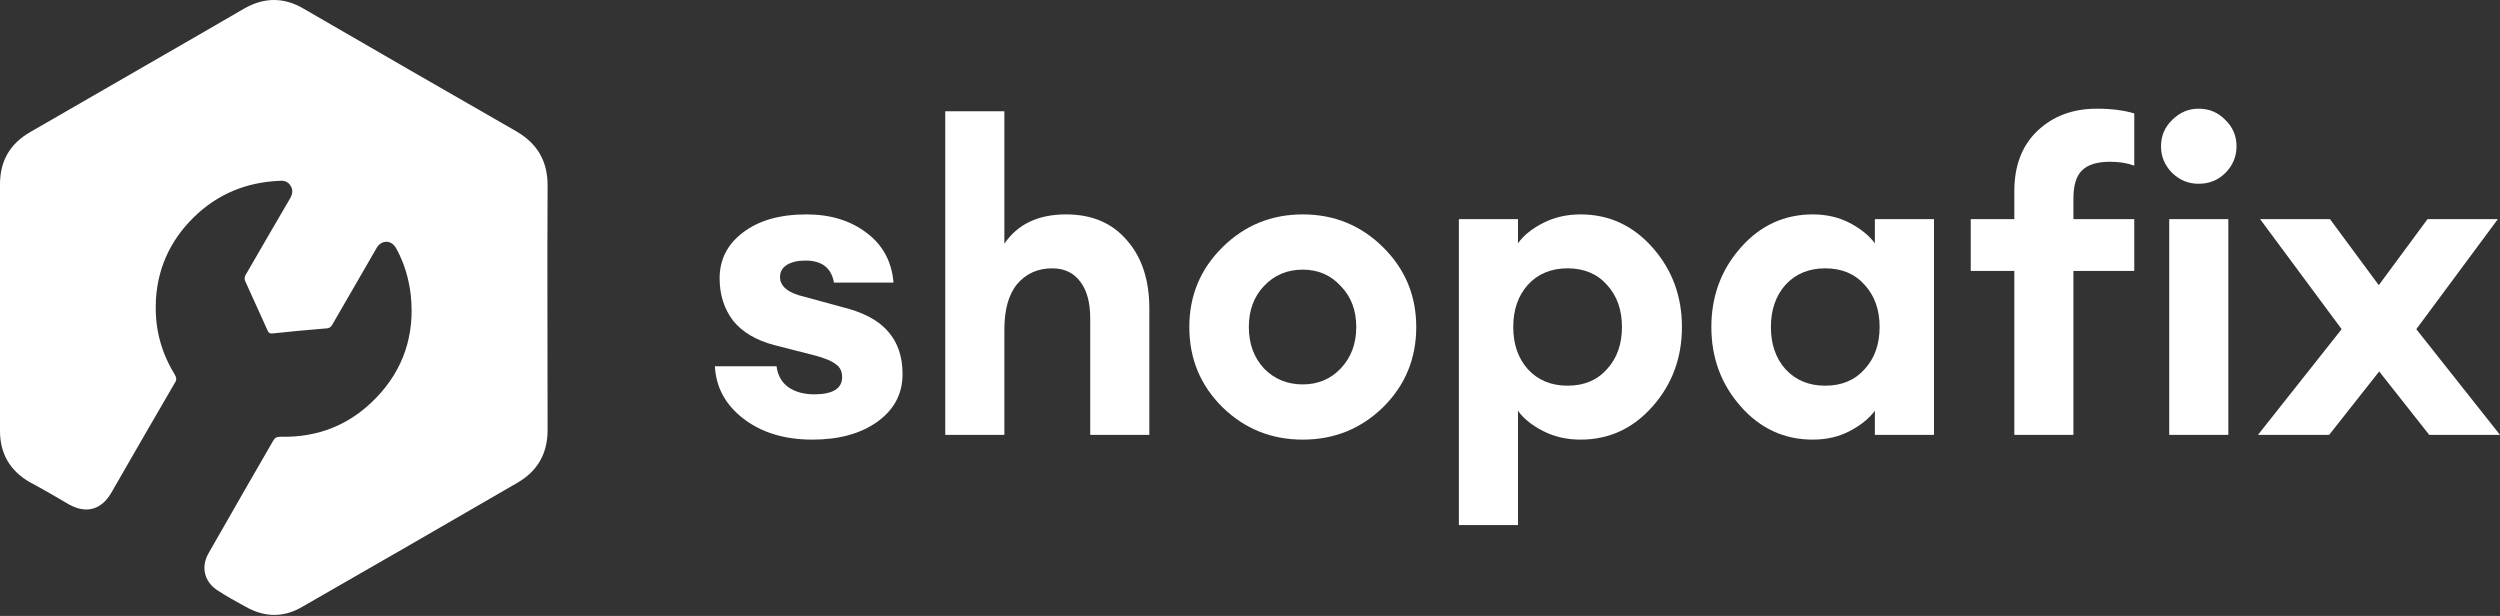
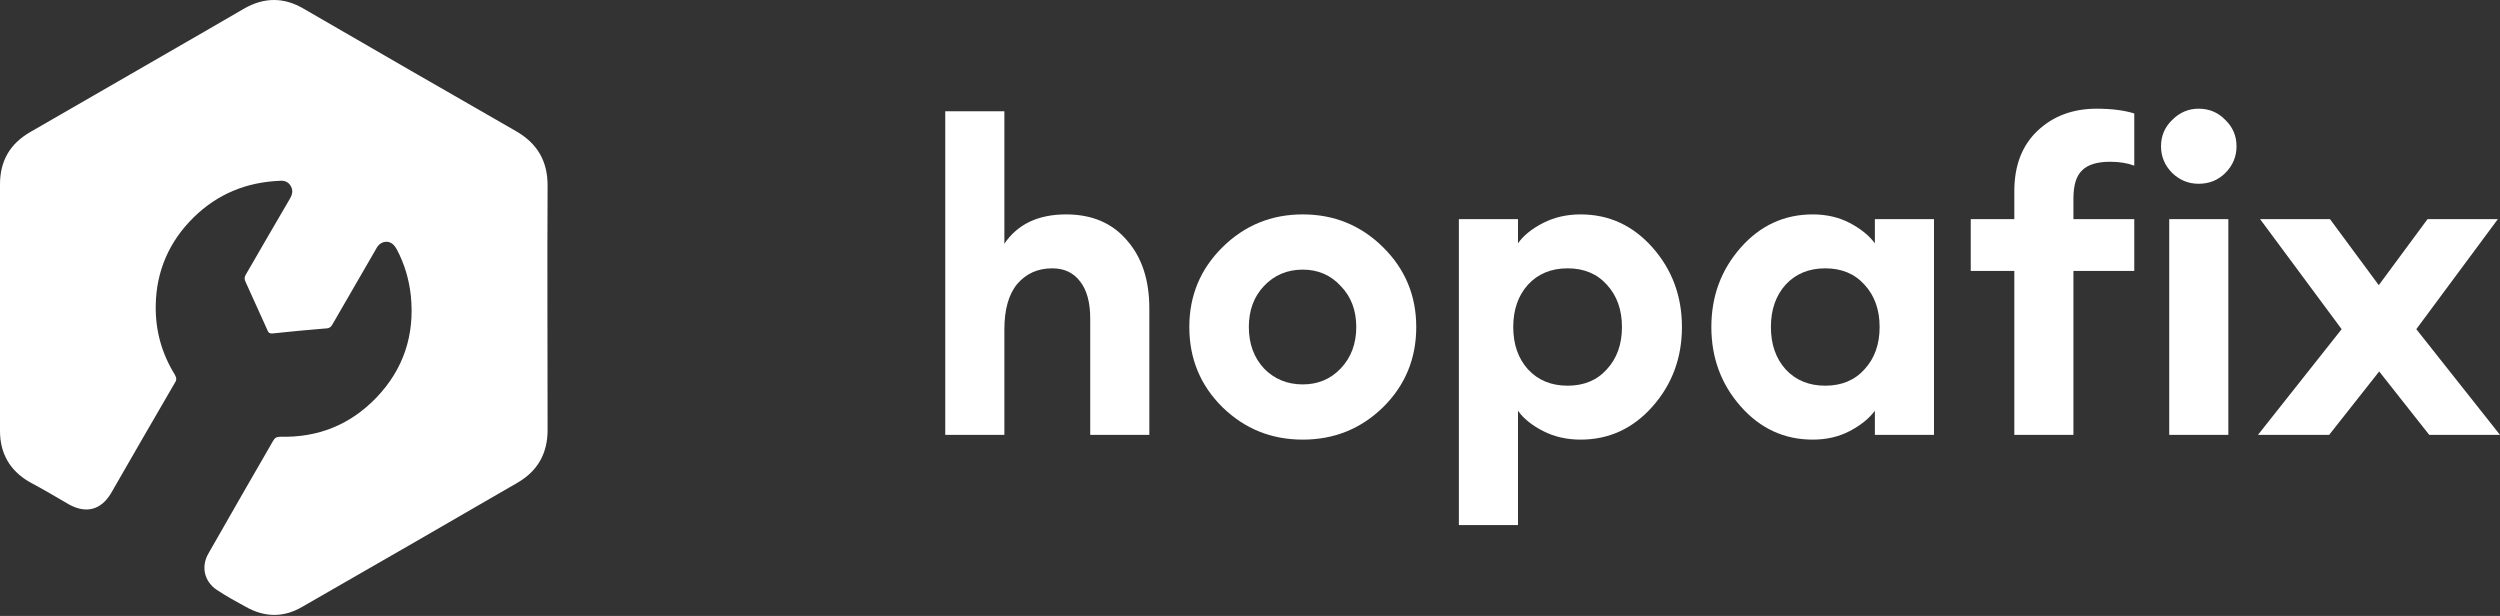
<svg xmlns="http://www.w3.org/2000/svg" width="138" height="34" viewBox="0 0 138 34" fill="none">
  <rect x="0" y="0" width="138" height="34" fill="#333333" stroke="none" />
  <path d="M0 16.933C0 14.69 0 12.422 0 10.18C0 8.884 0.548 7.937 1.67 7.289C4.859 5.445 8.074 3.601 11.264 1.757C11.986 1.333 12.734 0.91 13.456 0.486C14.578 -0.162 15.674 -0.162 16.771 0.486C20.683 2.754 24.57 4.996 28.483 7.239C29.654 7.912 30.227 8.884 30.227 10.229C30.202 14.74 30.227 19.225 30.227 23.735C30.227 25.031 29.679 26.003 28.557 26.651C24.595 28.944 20.633 31.236 16.671 33.504C15.649 34.102 14.603 34.077 13.581 33.504C13.033 33.205 12.485 32.906 11.961 32.557C11.264 32.084 11.089 31.261 11.513 30.538C12.161 29.392 12.833 28.246 13.481 27.1C14.005 26.178 14.553 25.256 15.076 24.334C15.176 24.159 15.275 24.109 15.475 24.109C17.543 24.159 19.312 23.461 20.758 21.966C22.278 20.396 22.901 18.478 22.677 16.31C22.577 15.412 22.328 14.565 21.904 13.768C21.779 13.544 21.63 13.369 21.356 13.344C21.082 13.344 20.882 13.494 20.758 13.743C19.96 15.114 19.163 16.509 18.366 17.88C18.291 18.029 18.191 18.129 17.992 18.129C17.02 18.203 16.048 18.303 15.076 18.403C14.877 18.428 14.802 18.353 14.752 18.203C14.354 17.331 13.955 16.434 13.556 15.562C13.481 15.412 13.481 15.288 13.581 15.138C14.378 13.768 15.176 12.372 15.998 10.977C16.148 10.728 16.198 10.479 16.023 10.229C15.899 10.03 15.674 9.955 15.45 9.98C13.606 10.055 12.011 10.703 10.69 11.999C9.345 13.319 8.622 14.964 8.597 16.858C8.572 18.228 8.921 19.499 9.644 20.671C9.743 20.845 9.768 20.97 9.644 21.144C8.473 23.162 7.301 25.181 6.13 27.224C5.582 28.146 4.76 28.37 3.813 27.847C3.09 27.424 2.367 27 1.62 26.601C0.548 25.978 0 25.031 0 23.785C0 21.493 0 19.225 0 16.933Z" fill="#ffffff" />
-   <path d="M44.843 24.267C43.319 24.267 42.057 23.886 41.056 23.124C40.056 22.362 39.524 21.393 39.461 20.218H42.866C42.93 20.727 43.152 21.116 43.533 21.385C43.914 21.64 44.383 21.767 44.938 21.767C45.971 21.767 46.486 21.449 46.486 20.814C46.486 20.496 46.367 20.258 46.129 20.099C45.907 19.925 45.526 19.766 44.986 19.623L42.747 19.051C41.731 18.782 40.969 18.329 40.461 17.694C39.969 17.043 39.723 16.265 39.723 15.36C39.723 14.328 40.151 13.486 41.009 12.835C41.882 12.168 43.049 11.835 44.51 11.835C45.843 11.835 46.955 12.176 47.844 12.859C48.733 13.526 49.225 14.439 49.321 15.598H46.034C45.891 14.788 45.367 14.383 44.462 14.383C44.033 14.383 43.692 14.463 43.438 14.622C43.184 14.78 43.057 15.003 43.057 15.288C43.057 15.812 43.51 16.178 44.414 16.384L46.51 16.956C47.669 17.241 48.511 17.694 49.035 18.313C49.559 18.916 49.821 19.695 49.821 20.647C49.821 21.743 49.352 22.624 48.416 23.291C47.495 23.942 46.304 24.267 44.843 24.267Z" fill="#ffffff" />
  <path d="M55.441 24.005H52.178V6.143H55.441V13.454C56.171 12.375 57.307 11.835 58.847 11.835C60.276 11.835 61.395 12.311 62.205 13.264C63.031 14.201 63.443 15.455 63.443 17.027V24.005H60.18V17.575C60.18 16.701 59.998 16.027 59.633 15.55C59.267 15.058 58.752 14.812 58.085 14.812C57.291 14.812 56.648 15.098 56.156 15.669C55.679 16.241 55.441 17.083 55.441 18.194V24.005Z" fill="#ffffff" />
  <path d="M76.343 22.481C75.121 23.672 73.644 24.267 71.913 24.267C70.183 24.267 68.706 23.672 67.483 22.481C66.261 21.274 65.65 19.798 65.65 18.051C65.65 16.32 66.261 14.852 67.483 13.645C68.706 12.438 70.183 11.835 71.913 11.835C73.644 11.835 75.121 12.438 76.343 13.645C77.566 14.852 78.177 16.32 78.177 18.051C78.177 19.798 77.566 21.274 76.343 22.481ZM71.913 21.219C72.755 21.219 73.453 20.925 74.009 20.337C74.581 19.734 74.866 18.972 74.866 18.051C74.866 17.13 74.581 16.376 74.009 15.789C73.453 15.185 72.755 14.883 71.913 14.883C71.056 14.883 70.341 15.185 69.77 15.789C69.214 16.376 68.936 17.13 68.936 18.051C68.936 18.972 69.214 19.734 69.77 20.337C70.341 20.925 71.056 21.219 71.913 21.219Z" fill="#ffffff" />
-   <path d="M83.793 28.983H80.53V12.097H83.793V13.431C84.094 13.002 84.555 12.629 85.174 12.311C85.793 11.994 86.484 11.835 87.246 11.835C88.818 11.835 90.144 12.446 91.224 13.669C92.303 14.892 92.843 16.352 92.843 18.051C92.843 19.75 92.303 21.211 91.224 22.433C90.144 23.656 88.818 24.267 87.246 24.267C86.484 24.267 85.793 24.108 85.174 23.791C84.555 23.473 84.094 23.1 83.793 22.672V28.983ZM84.341 20.385C84.896 20.988 85.627 21.29 86.532 21.29C87.437 21.29 88.159 20.988 88.699 20.385C89.255 19.782 89.532 19.004 89.532 18.051C89.532 17.099 89.255 16.32 88.699 15.717C88.159 15.114 87.437 14.812 86.532 14.812C85.627 14.812 84.896 15.114 84.341 15.717C83.801 16.32 83.531 17.099 83.531 18.051C83.531 19.004 83.801 19.782 84.341 20.385Z" fill="#ffffff" />
+   <path d="M83.793 28.983H80.53V12.097H83.793V13.431C84.094 13.002 84.555 12.629 85.174 12.311C85.793 11.994 86.484 11.835 87.246 11.835C88.818 11.835 90.144 12.446 91.224 13.669C92.303 14.892 92.843 16.352 92.843 18.051C92.843 19.75 92.303 21.211 91.224 22.433C90.144 23.656 88.818 24.267 87.246 24.267C86.484 24.267 85.793 24.108 85.174 23.791C84.555 23.473 84.094 23.1 83.793 22.672V28.983M84.341 20.385C84.896 20.988 85.627 21.29 86.532 21.29C87.437 21.29 88.159 20.988 88.699 20.385C89.255 19.782 89.532 19.004 89.532 18.051C89.532 17.099 89.255 16.32 88.699 15.717C88.159 15.114 87.437 14.812 86.532 14.812C85.627 14.812 84.896 15.114 84.341 15.717C83.801 16.32 83.531 17.099 83.531 18.051C83.531 19.004 83.801 19.782 84.341 20.385Z" fill="#ffffff" />
  <path d="M100.064 24.267C98.492 24.267 97.166 23.656 96.087 22.433C95.007 21.211 94.467 19.75 94.467 18.051C94.467 16.352 95.007 14.892 96.087 13.669C97.166 12.446 98.492 11.835 100.064 11.835C100.826 11.835 101.509 11.994 102.112 12.311C102.715 12.629 103.176 13.002 103.493 13.431V12.097H106.756V24.005H103.493V22.672C103.176 23.1 102.715 23.473 102.112 23.791C101.509 24.108 100.826 24.267 100.064 24.267ZM98.563 20.385C99.119 20.988 99.85 21.29 100.755 21.29C101.66 21.29 102.382 20.988 102.922 20.385C103.478 19.782 103.755 19.004 103.755 18.051C103.755 17.099 103.478 16.32 102.922 15.717C102.382 15.114 101.66 14.812 100.755 14.812C99.85 14.812 99.119 15.114 98.563 15.717C98.024 16.32 97.754 17.099 97.754 18.051C97.754 19.004 98.024 19.782 98.563 20.385Z" fill="#ffffff" />
  <path d="M111.191 24.005V14.955H108.785V12.097H111.191V10.549C111.191 9.136 111.619 8.024 112.477 7.215C113.334 6.405 114.422 6 115.74 6C116.549 6 117.24 6.087 117.812 6.262V9.144C117.431 9.001 116.986 8.929 116.478 8.929C115.763 8.929 115.247 9.088 114.93 9.406C114.612 9.707 114.453 10.223 114.453 10.954V12.097H117.812V14.955H114.453V24.005H111.191ZM121.36 10.144C120.805 10.144 120.32 9.946 119.907 9.549C119.495 9.136 119.288 8.644 119.288 8.072C119.288 7.5 119.495 7.016 119.907 6.619C120.32 6.206 120.805 6 121.36 6C121.948 6 122.44 6.206 122.837 6.619C123.25 7.016 123.456 7.5 123.456 8.072C123.456 8.644 123.25 9.136 122.837 9.549C122.44 9.946 121.948 10.144 121.36 10.144ZM119.741 24.005V12.097H123.004V24.005H119.741Z" fill="#ffffff" />
  <path d="M134.094 24.005L131.331 20.504L128.569 24.005H124.639L129.259 18.17L124.758 12.097H128.616L131.308 15.741L133.999 12.097H137.881L133.38 18.17L138 24.005H134.094Z" fill="#ffffff" />
</svg>